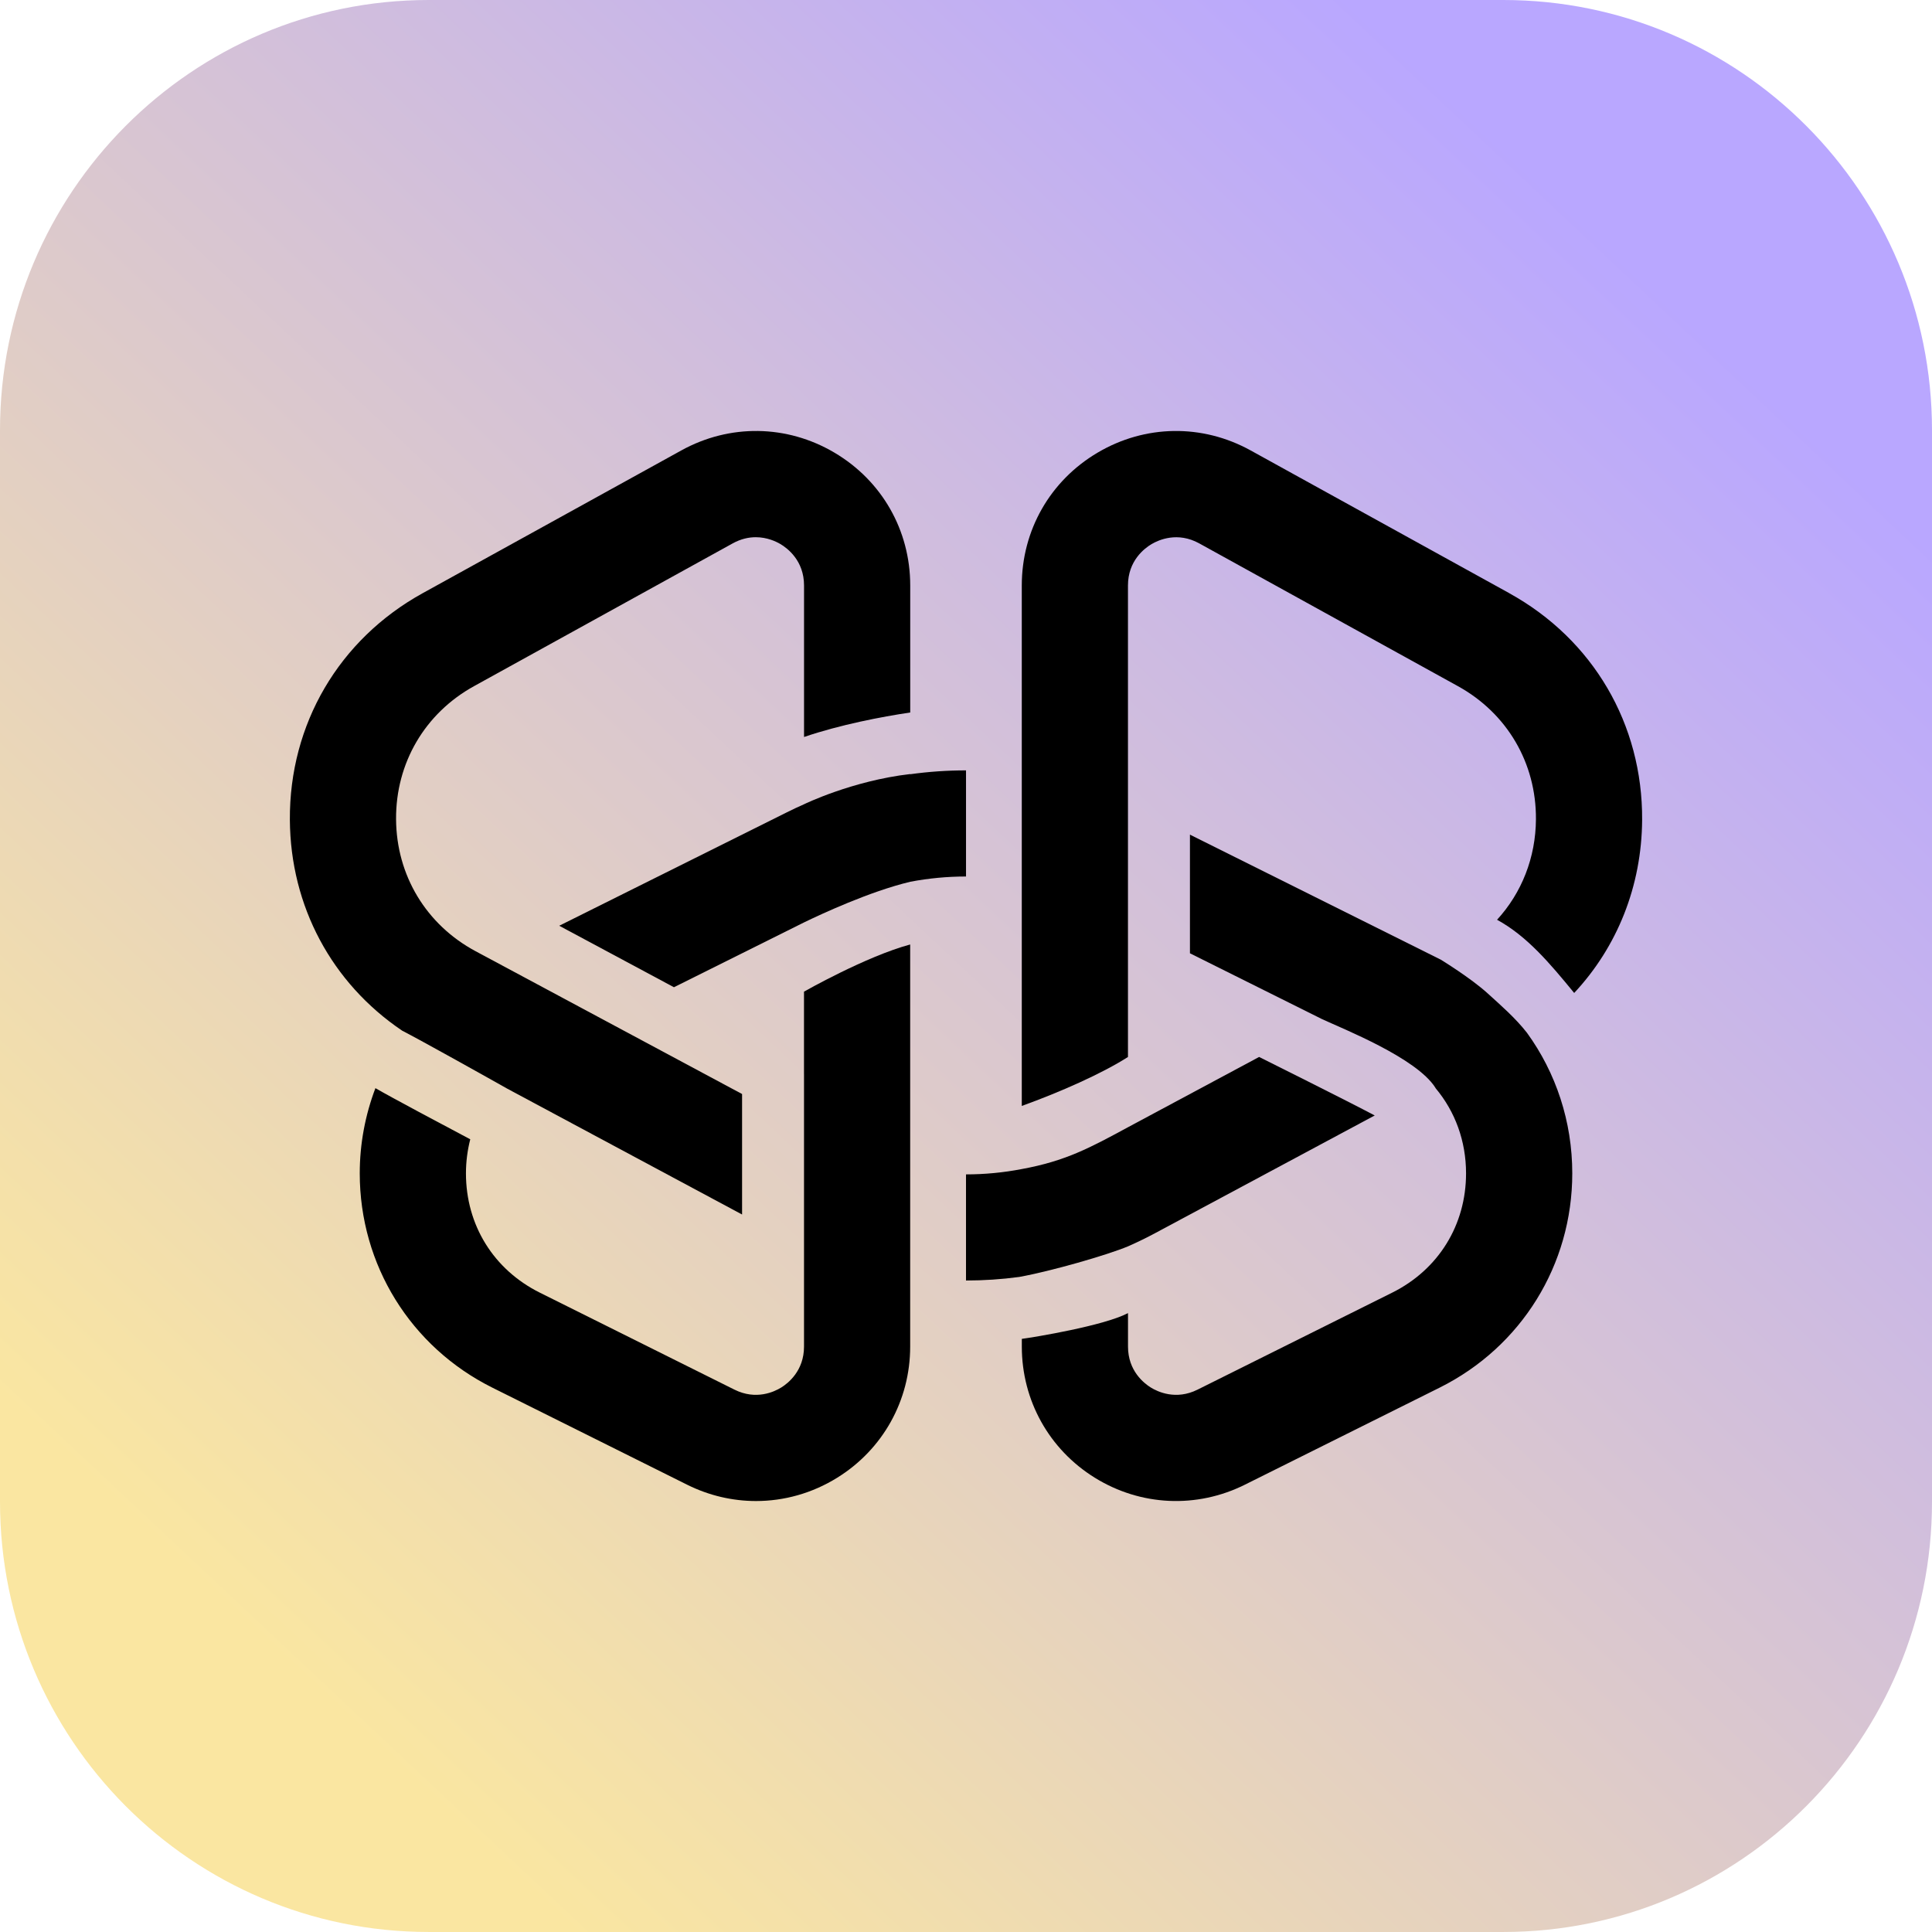
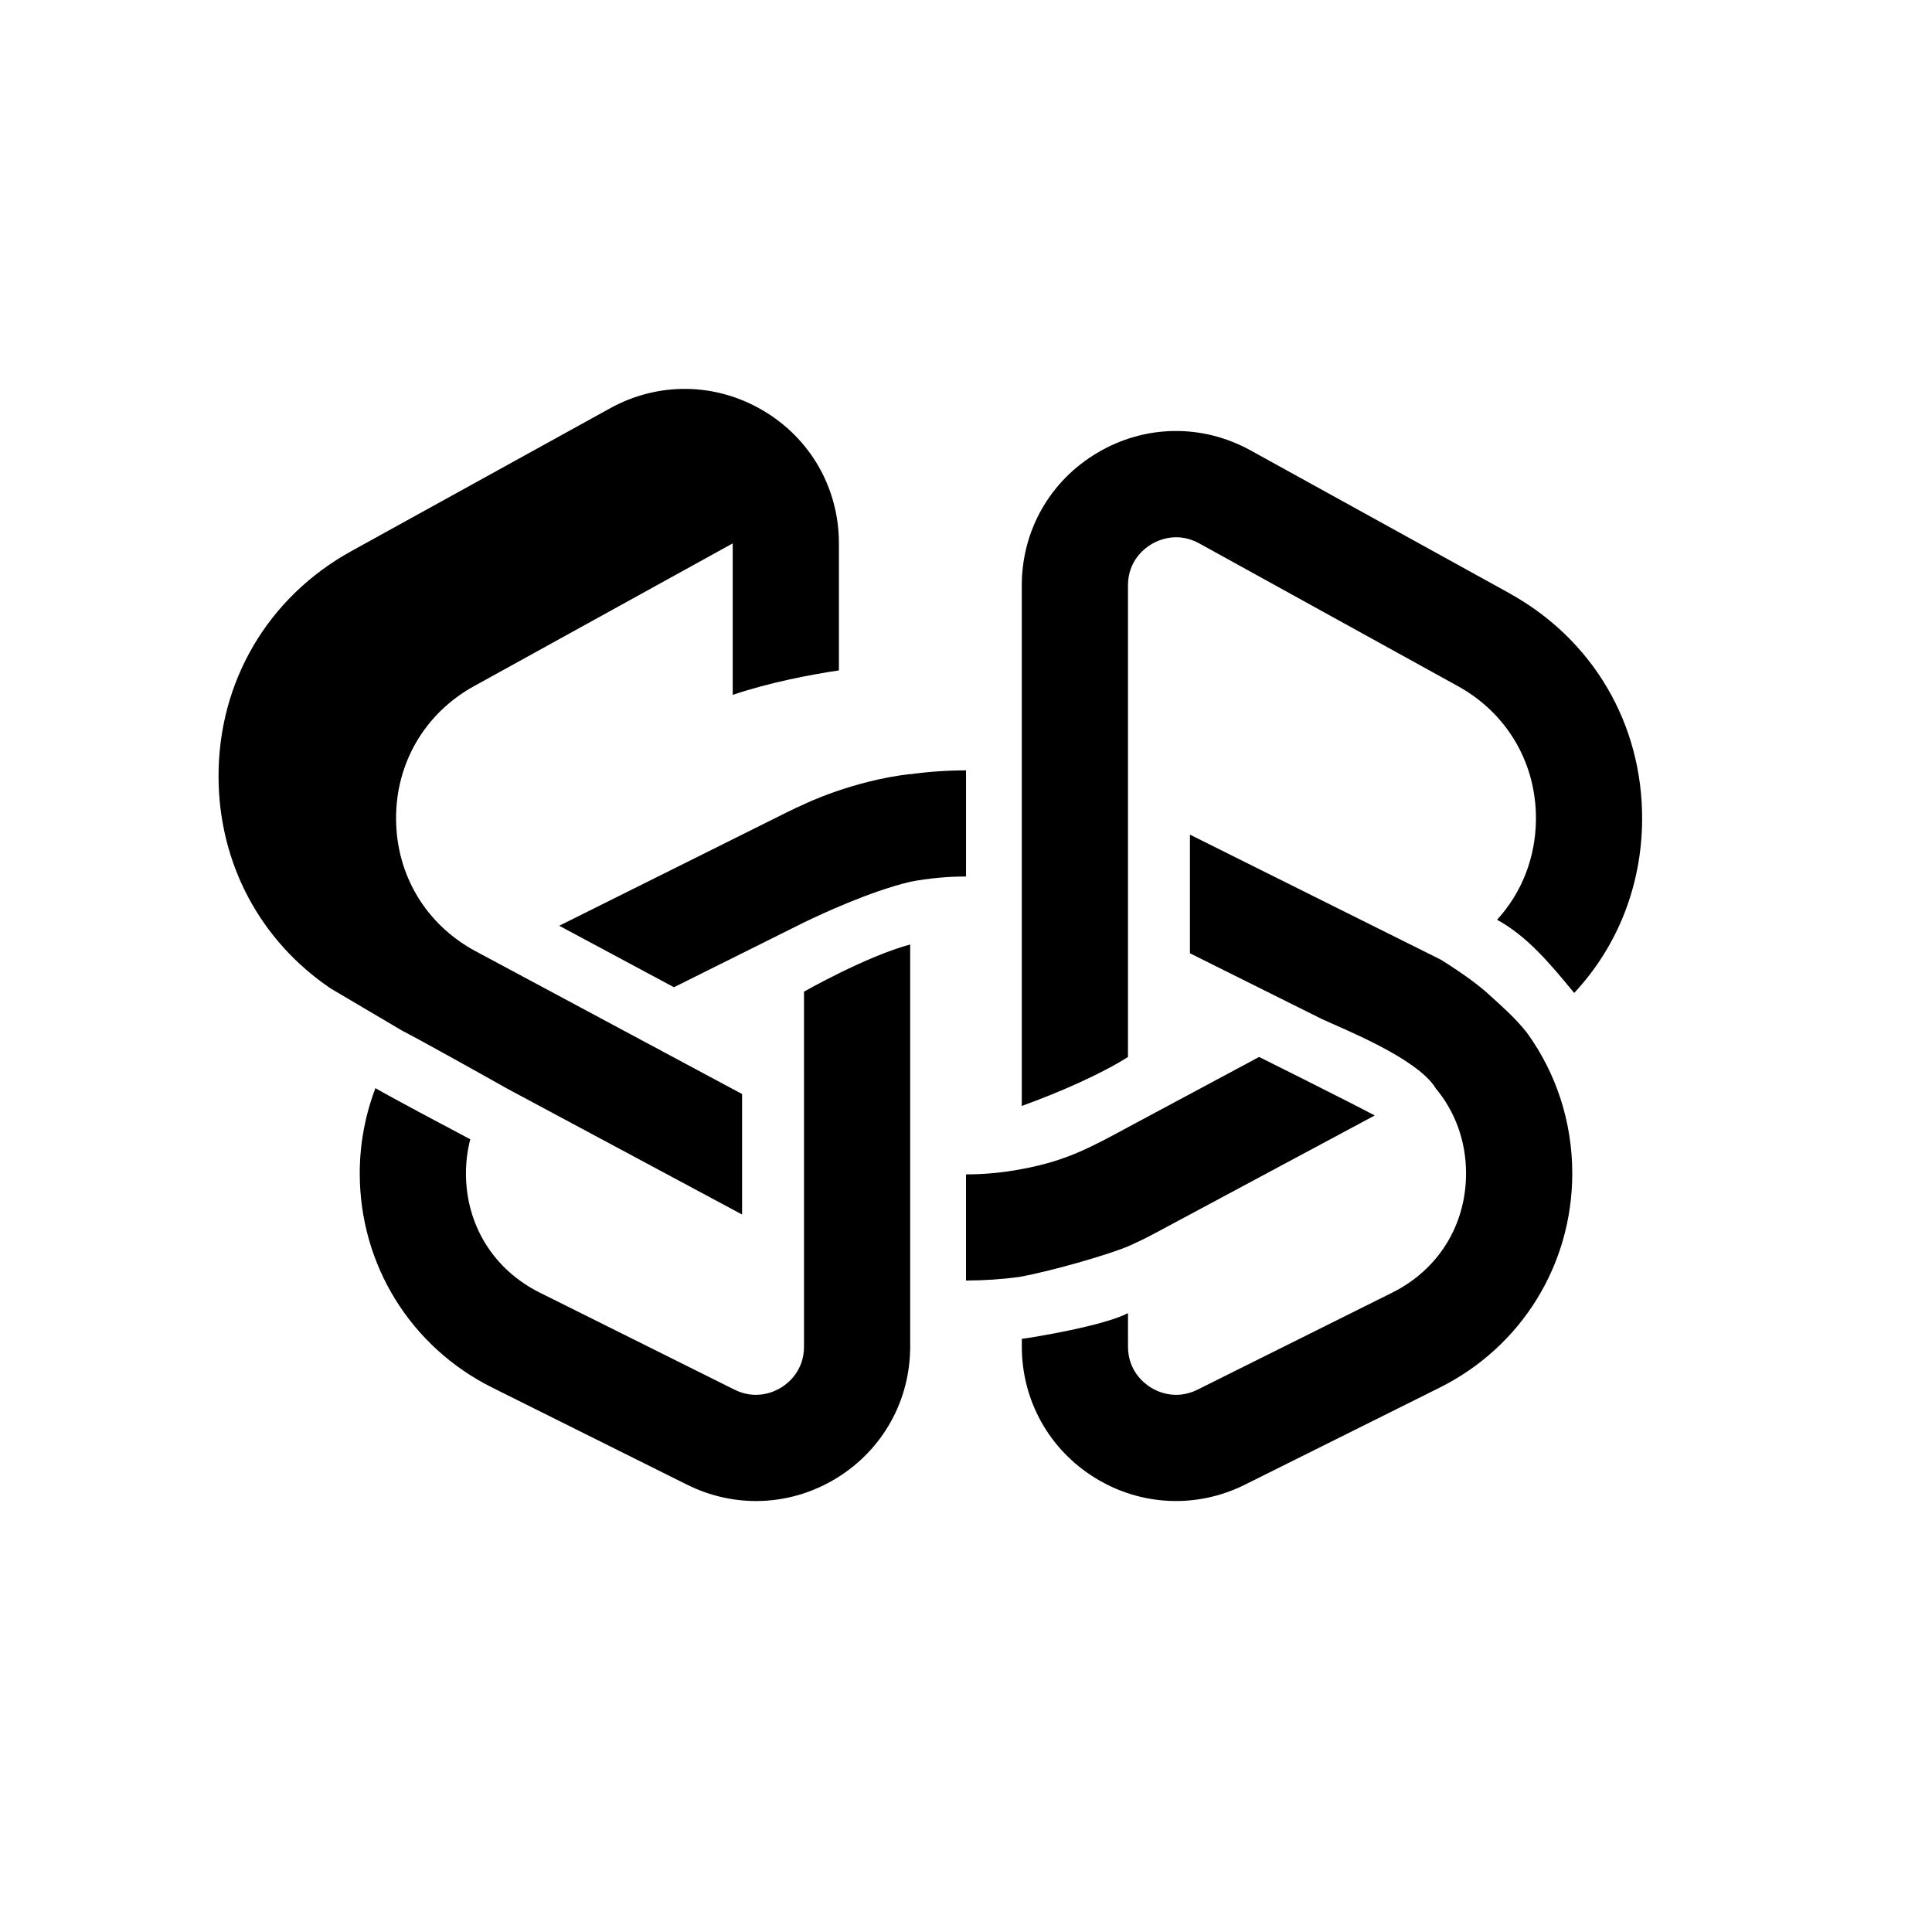
<svg xmlns="http://www.w3.org/2000/svg" id="Layer_1" version="1.1" viewBox="0 0 1020 1020">
  <defs>
    <style>
      .st0 {
        fill: url(#linear-gradient);
      }
    </style>
    <linearGradient id="linear-gradient" x1="156.59" y1="886.32" x2="860.72" y2="136.55" gradientUnits="userSpaceOnUse">
      <stop offset="0" stop-color="#fae6a1" />
      <stop offset="1" stop-color="#b9a7ff" />
    </linearGradient>
  </defs>
-   <path class="st0" d="M793.67,0H226.33C101.33,0,0,101.7,0,227.16v565.67c0,125.46,101.33,227.16,226.33,227.16h567.34c125,0,226.33-101.7,226.33-227.16V227.16C1020,101.7,918.67,0,793.67,0Z" />
  <g>
    <path d="M806.14,545.23c-6.06-7.77-13.84-14.51-20.67-20.72-9.03-8.23-24.83-17.87-24.83-17.87-.2-.1-.4-.2-.6-.3l-131.81-65.69v62.64l69.77,34.77c10.99,5.13,49.84,20.43,59.81,36.21.06.1.1.2.16.3,10.26,12.27,16.03,27.84,16.03,44.91,0,27.26-14.56,50.8-38.96,62.96l-102.81,51.23c-11.44,5.69-21.07,1.1-24.68-1.14-3.61-2.24-12.02-8.82-12.02-21.58v-17.69c-12.67,6.65-49.1,12.67-56.06,13.6v4.09c0,28.41,14.42,54.3,38.58,69.25,24.15,14.95,53.76,16.32,79.19,3.64l102.81-51.23c43.19-21.53,70.03-64.88,70.03-113.14,0-27.34-8.61-53.11-23.93-74.23,0,0,0,0,.01-.01Z" />
    <path d="M796.83,313.17l-136.58-75.38c-25.49-14.07-55.68-13.64-80.75,1.17-25.08,14.8-40.05,41.02-40.05,70.14v274.78c20.24-7.29,42.44-17.13,56.06-25.85v-248.92c0-13.08,8.73-19.64,12.48-21.86,3.75-2.21,13.72-6.68,25.16-.36l136.58,75.38c25.96,14.33,41.35,40.59,41.17,70.24-.12,20.27-7.52,38.87-20.53,53.08,15.71,8.59,27.64,22.68,40.72,38.65,22.72-24.33,35.65-56.39,35.87-91.38.31-50.52-25.91-95.26-70.14-119.67Z" />
    <path d="M725.58,588.81c-12.32-6.61-60.83-30.79-60.83-30.79l-69.23,37.1c-20.02,10.85-33,17.87-56.06,22.08-9.73,1.88-19.59,2.82-29.46,2.82v56.03c9.38-.01,18.77-.62,28.09-1.88,16.79-3.04,46.35-11.5,57.59-16.22,4.88-2.16,9.71-4.51,14.46-7.06l115.65-61.98c-.07-.04-.13-.07-.2-.11Z" />
-     <path d="M212.28,544.12c9.82,5.02,46.5,25.54,55.51,30.63l123.99,66.45v-63.61l-71.85-38.5-60.56-32.46-8.24-4.41c-26.13-14.01-41.85-40.07-42.03-69.73-.18-29.65,15.21-55.91,41.17-70.24l136.57-75.38c4.36-2.4,8.5-3.25,12.16-3.25,5.97,0,10.68,2.24,13.01,3.61,3.75,2.21,12.48,8.78,12.48,21.86v80c19.1-6.5,41.03-10.7,56.06-12.93v-67.07c0-29.12-14.97-55.34-40.05-70.14-25.07-14.8-55.26-15.24-80.76-1.17l-136.57,75.38c-44.23,24.41-70.45,69.15-70.14,119.67.28,45.64,22.19,86.26,59.25,111.28Z" />
+     <path d="M212.28,544.12c9.82,5.02,46.5,25.54,55.51,30.63l123.99,66.45v-63.61l-71.85-38.5-60.56-32.46-8.24-4.41c-26.13-14.01-41.85-40.07-42.03-69.73-.18-29.65,15.21-55.91,41.17-70.24l136.57-75.38v80c19.1-6.5,41.03-10.7,56.06-12.93v-67.07c0-29.12-14.97-55.34-40.05-70.14-25.07-14.8-55.26-15.24-80.76-1.17l-136.57,75.38c-44.23,24.41-70.45,69.15-70.14,119.67.28,45.64,22.19,86.26,59.25,111.28Z" />
    <g>
      <path d="M424.48,567.03v143.92c0,12.76-8.41,19.35-12.02,21.58-3.61,2.24-13.25,6.83-24.68,1.14l-102.81-51.23c-24.4-12.16-38.97-35.69-38.97-62.96,0-6.23.81-12.25,2.27-17.99-14.69-7.78-41.5-22.03-50.07-27-5.34,14.1-8.27,29.27-8.27,44.99,0,48.26,26.83,91.61,70.03,113.14l102.81,51.23c11.56,5.76,23.99,8.62,36.37,8.62,14.85,0,29.64-4.11,42.81-12.27,24.16-14.95,38.58-40.84,38.58-69.25v-212.31c-23.42,6.31-56.06,24.9-56.06,24.9v43.5Z" />
      <path d="M480.54,408.75v-.09c-30.74,3.56-56.06,15.95-56.06,15.95-3.04,1.34-6.05,2.75-9.03,4.24l-120.21,59.9,60.57,32.46,65.56-32.67s.58-.3,1.61-.8l1.51-.75h0c8.79-4.26,34.58-16.32,56.06-21.46,9.72-1.85,19.59-2.78,29.46-2.78v-56.03c-9.84,0-19.69.68-29.46,2.03Z" />
    </g>
  </g>
</svg>